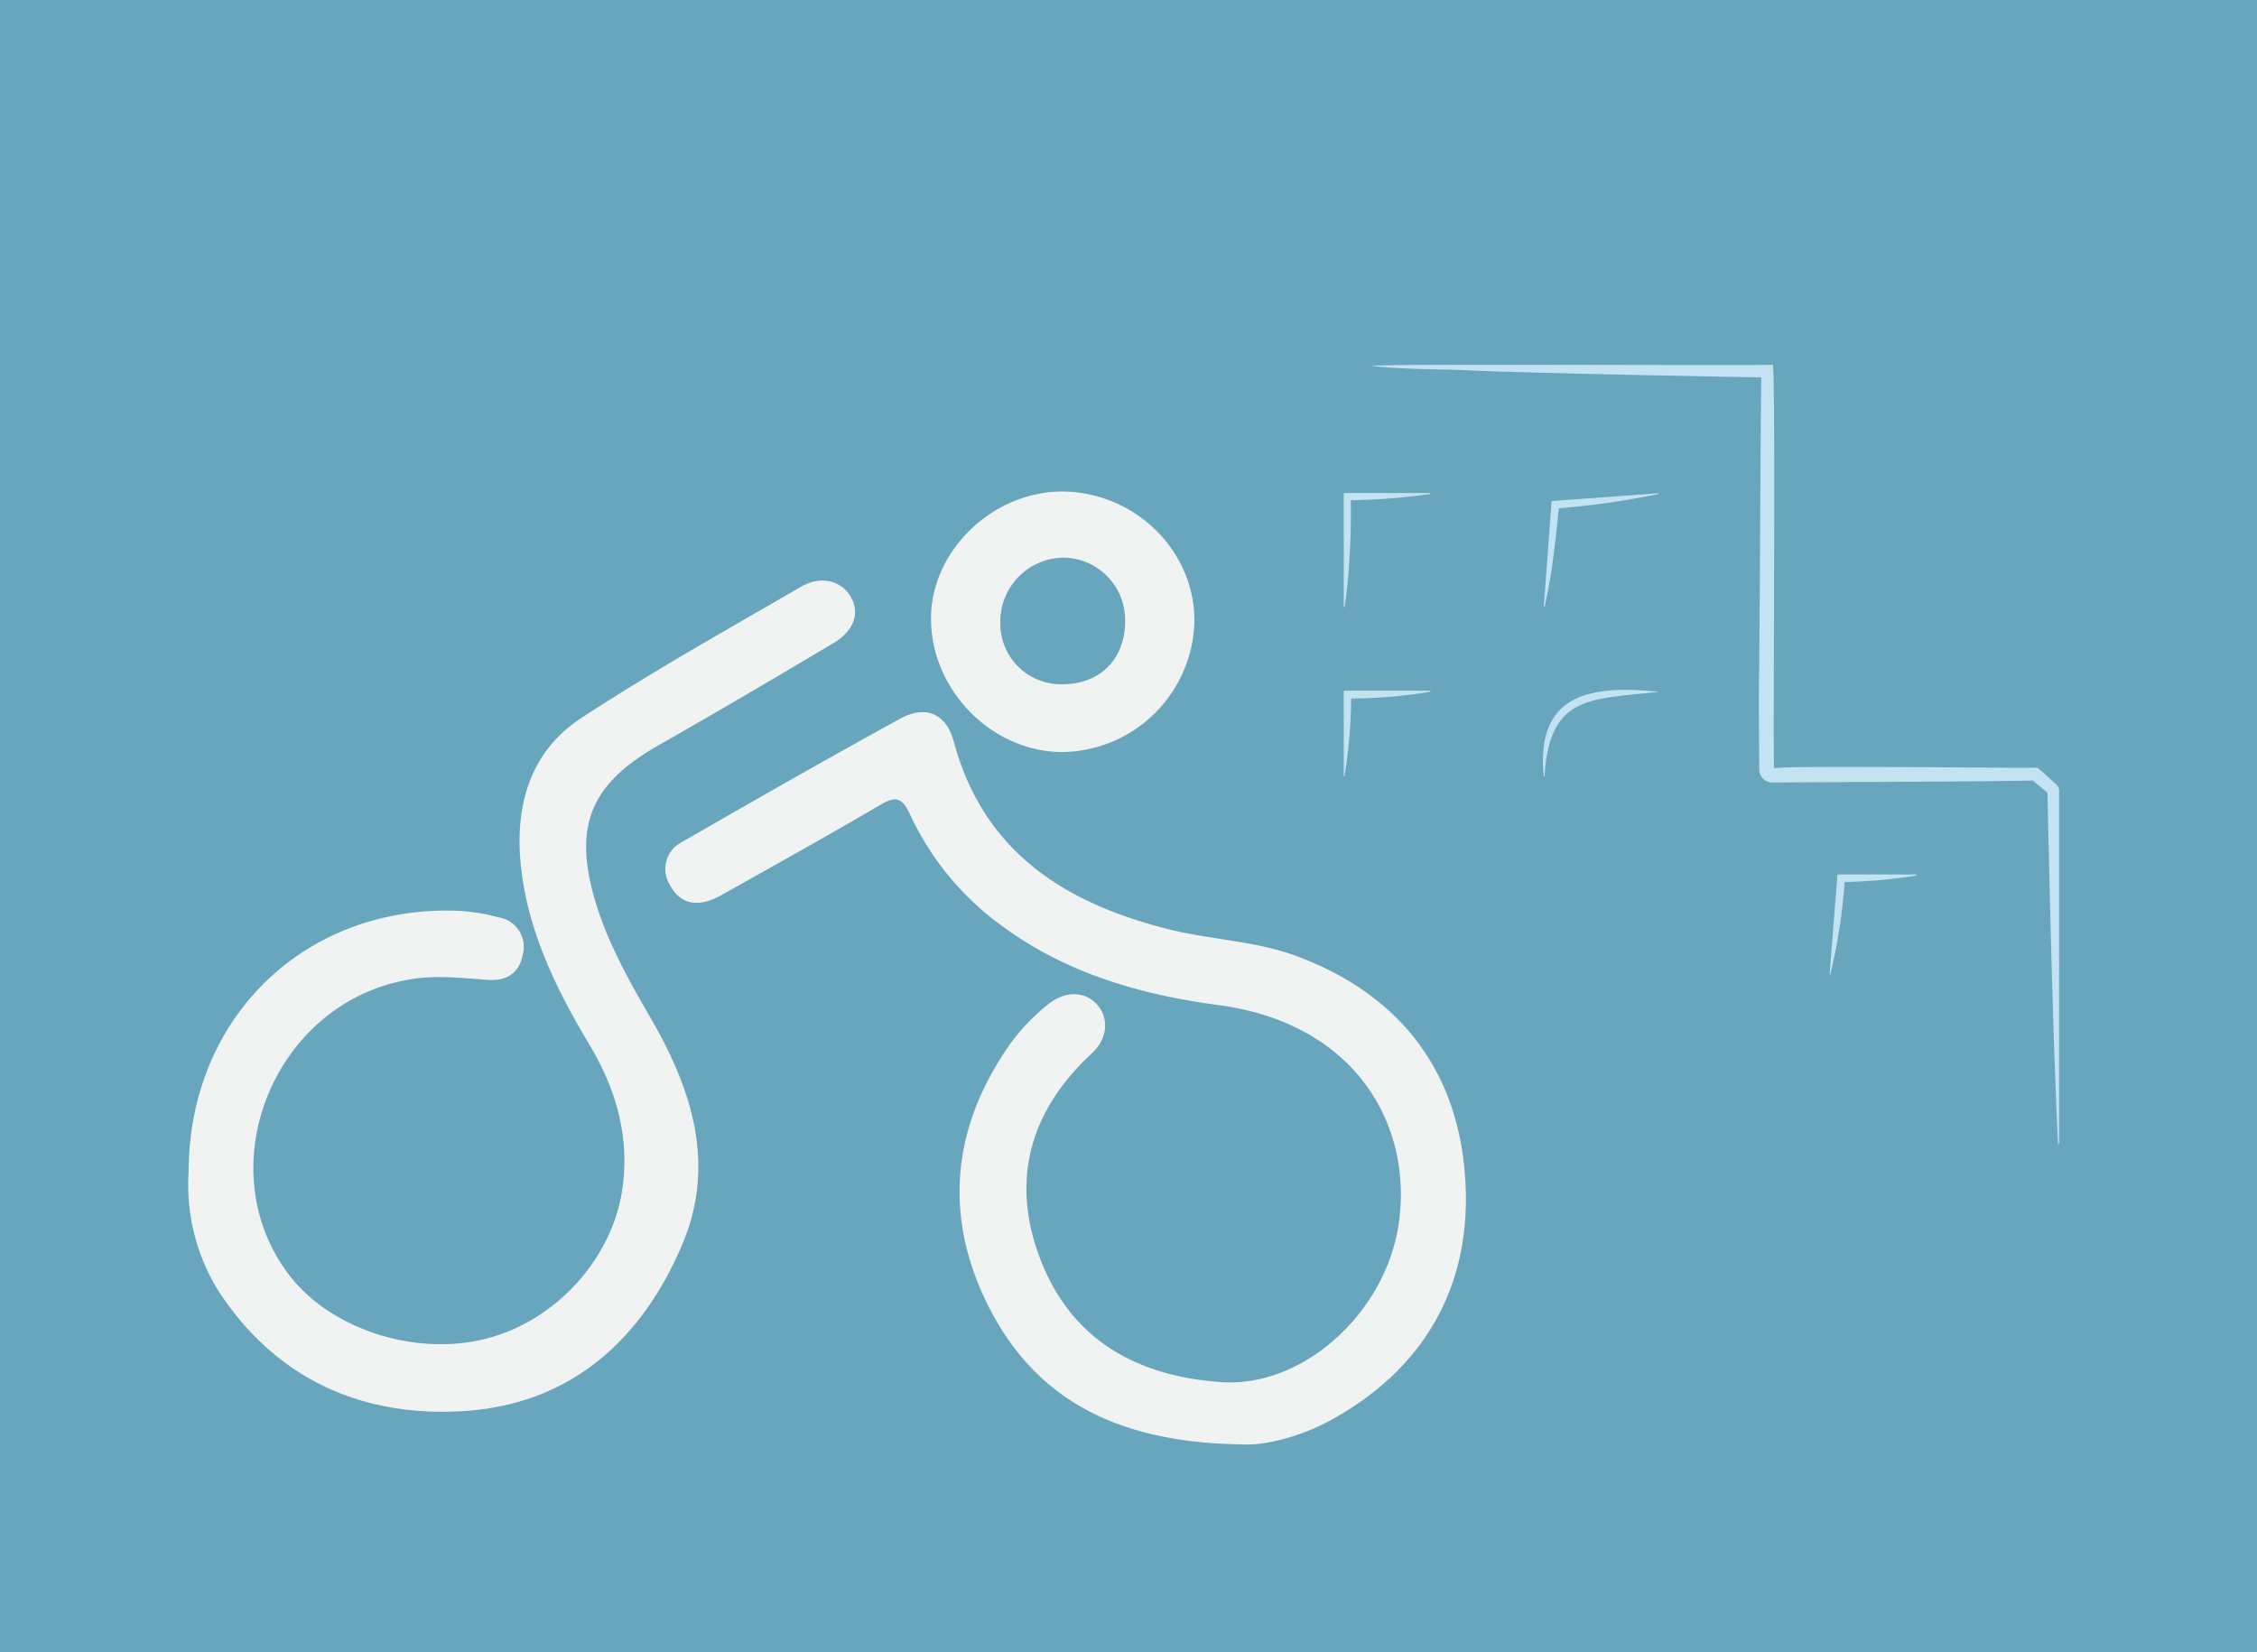
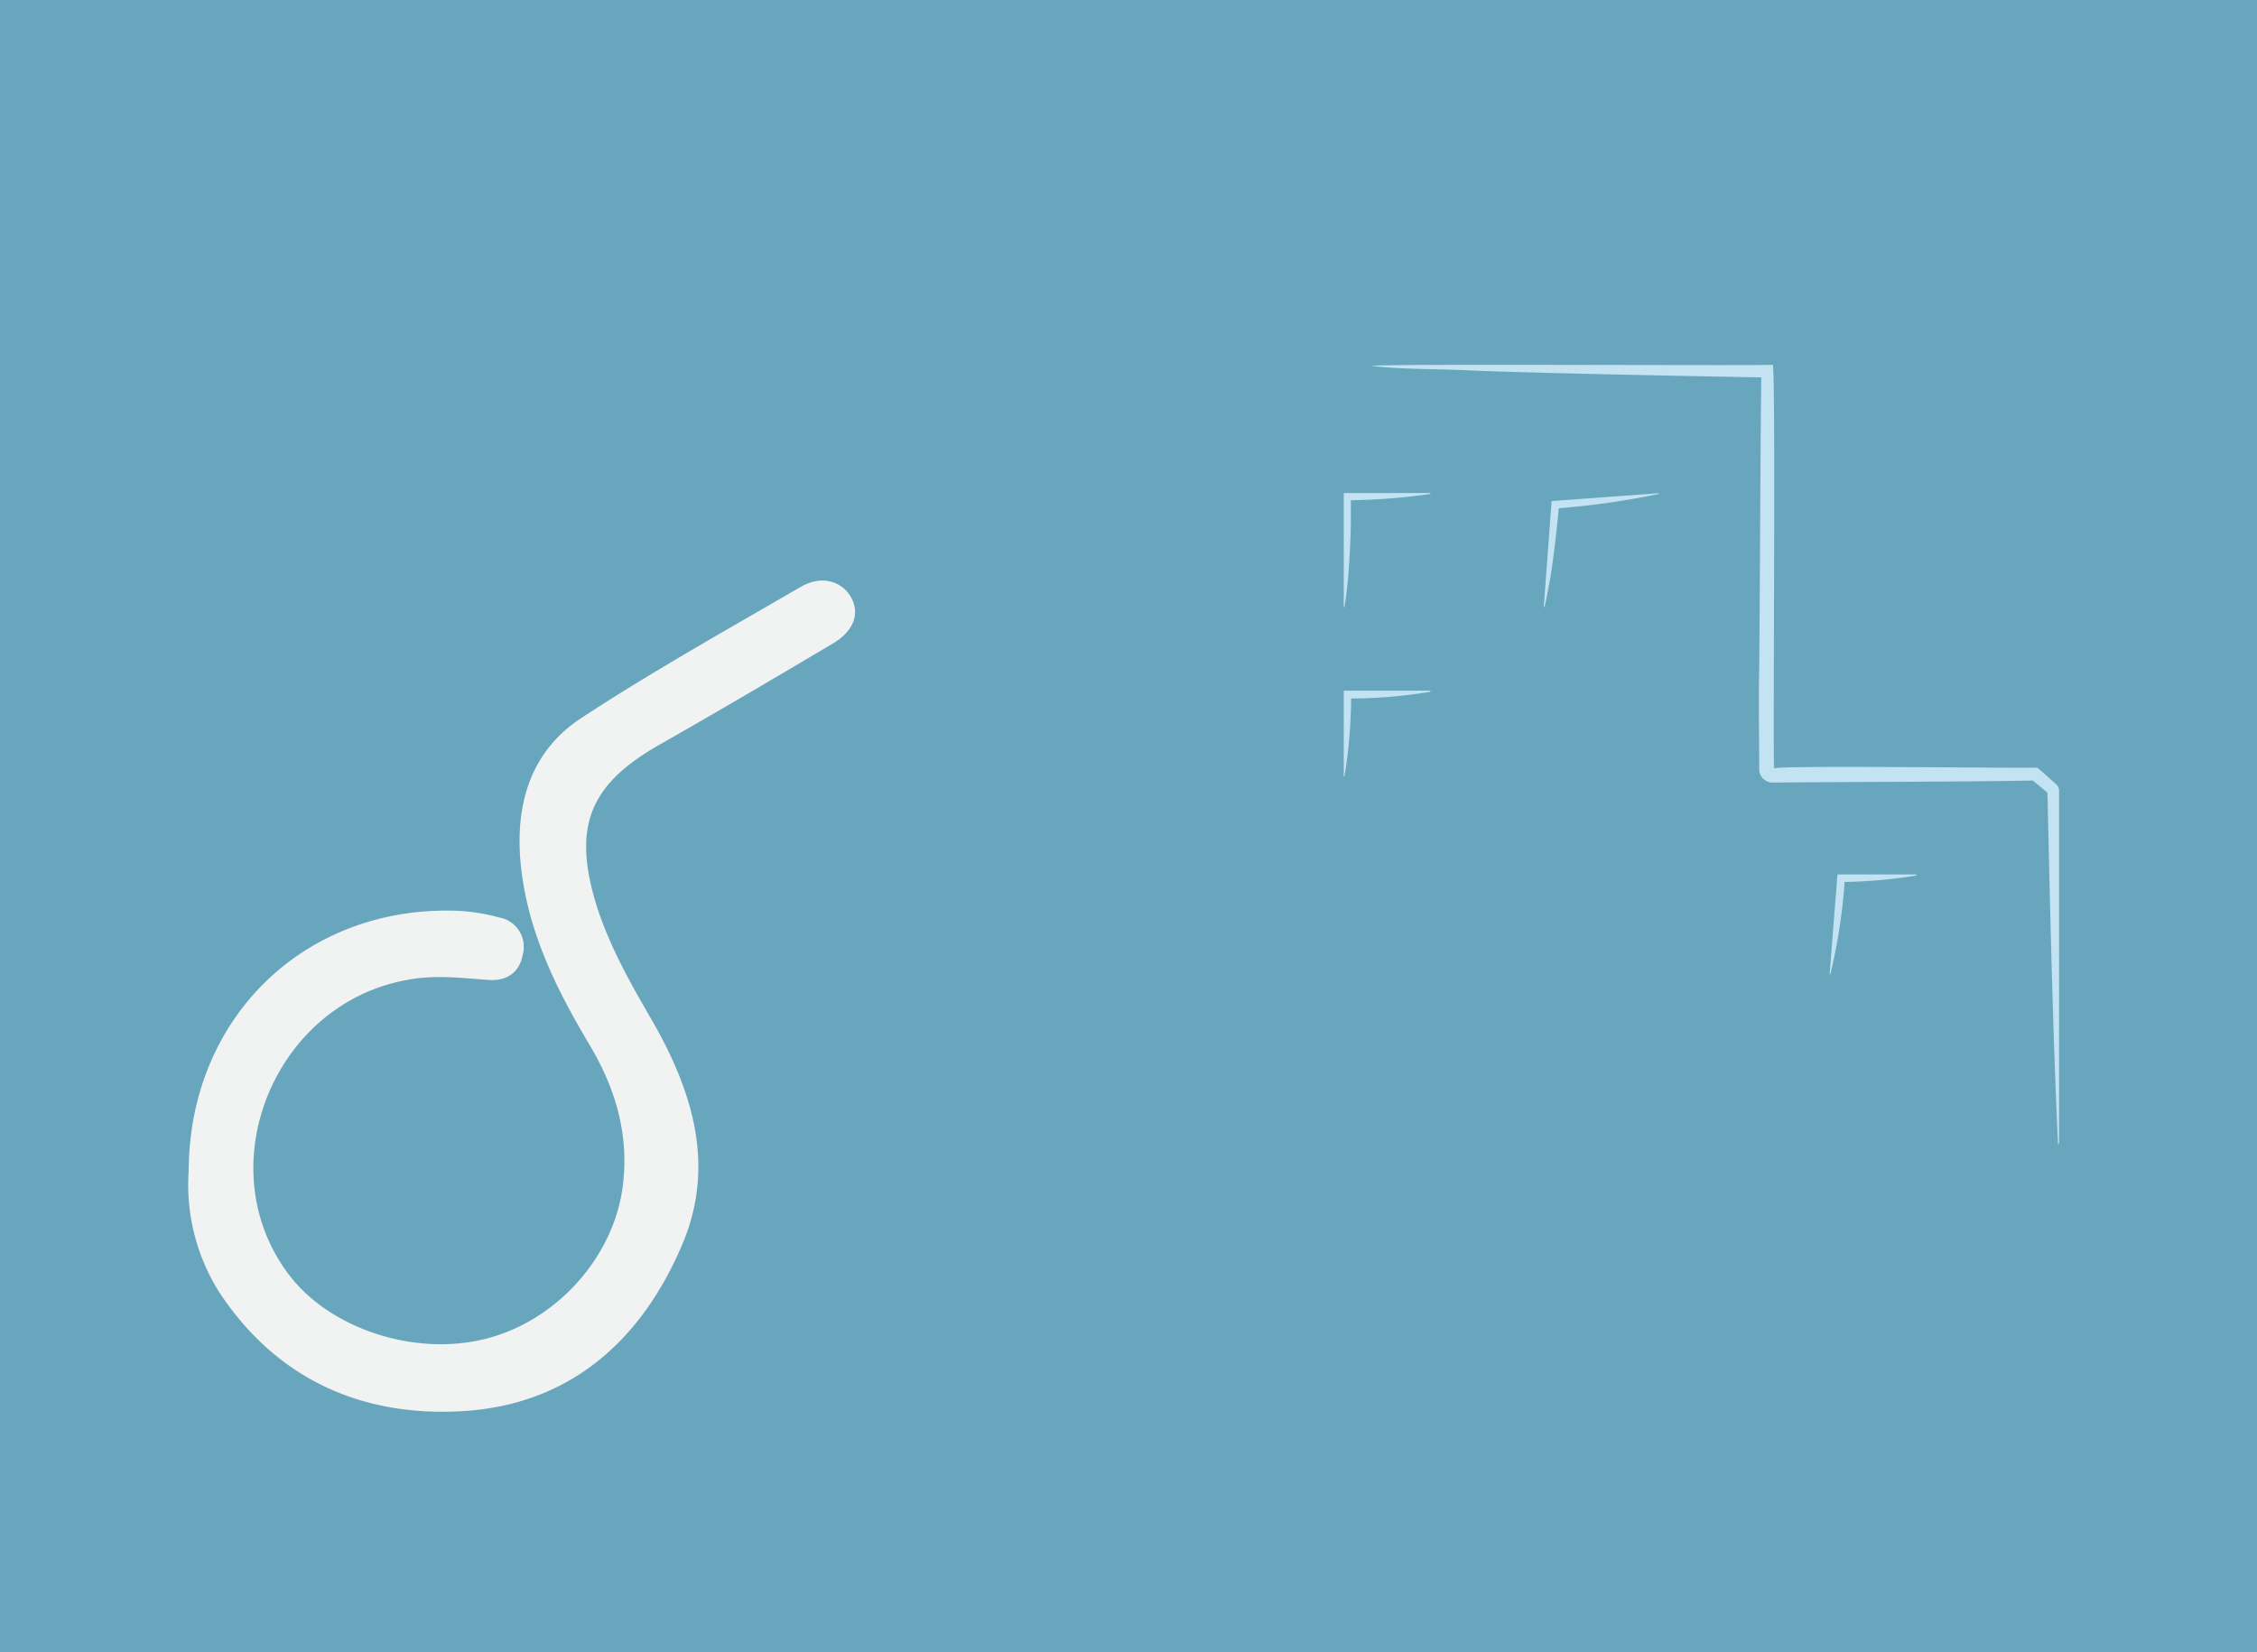
<svg xmlns="http://www.w3.org/2000/svg" viewBox="0 0 289.77 212.13">
  <defs>
    <style>.cls-1{fill:#68a6be;}.cls-2{fill:#c3e2f2;}.cls-3{fill:#f1f2f2;}</style>
  </defs>
  <g id="Layer_2" data-name="Layer 2">
    <g id="Om_oss" data-name="Om oss">
      <rect class="cls-1" width="289.77" height="212.13" />
      <path class="cls-2" d="M264.22,146.83c-.64-13.54-1-29.5-1.31-43.06,0-.51-.05-1.77-.05-2.25a.9.9,0,0,0,.09.35c-.65-.61-1.69-1.37-2.41-2.08l1,.42c-9.81.19-24,.17-33.95.27a1.71,1.71,0,0,1-1.73-1.71c0-4.32-.1-8.63,0-13,.11-12,.13-26.84.28-38.78l1.5,1.5c-8.9-.17-29.89-.56-38.53-.91-4.28-.23-8.78-.11-13-.59,0-.32,51.41,0,51.48-.16.43-.09,0,51.76.19,51.87-1.14-.51,34,0,33.76-.15.8.65,1.58,1.38,2.4,2.1a1.27,1.27,0,0,1,.42.74c0,.53,0,1.79,0,2.32,0,3.95,0,14.38,0,18.46v24.61c0,.13-.2.13-.2,0Z" />
      <path class="cls-2" d="M212.94,63.43a104.81,104.81,0,0,1-13.56,1.89l.82-.83c-.29,3.14-.7,7-1.22,10.07-.23,1.12-.4,2.23-.68,3.34a.05.05,0,0,1-.1,0l1-13.48a.09.09,0,0,1,.09-.09l13.63-1c.06,0,.07.09,0,.1Z" />
      <path class="cls-2" d="M183.57,63.43a79.4,79.4,0,0,1-11,.81l.86-.86c0,.9,0,2.72,0,3.63,0,1.81-.19,5.44-.36,7.25-.12,1.22-.24,2.43-.45,3.64a.05.05,0,0,1-.1,0l0-14.51a.09.09,0,0,1,.09-.09l11,0c.06,0,.07.1,0,.1Z" />
      <path class="cls-2" d="M246,112.42a63.5,63.5,0,0,1-10,.83l.88-.82A71.72,71.72,0,0,1,235,125.07c0,.06-.11.06-.1,0l1-12.7a.09.09,0,0,1,.09-.09l10,0c.06,0,.06.09,0,.1Z" />
-       <path class="cls-2" d="M212.93,88.83c-8.62,1-14,.3-14.63,10.83a.05.05,0,0,1-.1,0c-1.07-10.79,6.3-11.69,14.73-10.84Z" />
      <path class="cls-2" d="M183.57,88.83a62.47,62.47,0,0,1-11,.85l.9-.9a65.1,65.1,0,0,1-.85,10.89s-.1.06-.1,0l0-10.89a.1.1,0,0,1,.1-.1l11,0c.06,0,.07.1,0,.1Z" />
-       <path class="cls-3" d="M159.32,185.45c-15.87-.23-26.24-5.75-32.27-17.45-5.9-11.47-5-23,2.52-33.78a25.65,25.65,0,0,1,5-5.27c2.23-1.78,4.75-1.7,6.3.06s1.33,4.35-.66,6.2c-7.86,7.29-10.48,16.06-6.78,26.1,3.91,10.62,12.43,15.41,23.4,16.15,10.42.7,20.79-8.72,22.66-19.79,2.13-12.63-5-26.23-23.11-28.63-10-1.33-19.56-4.09-27.82-10.22a36.65,36.65,0,0,1-11.75-14.31c-1-2.12-1.81-2.32-3.75-1.19-6.4,3.76-12.9,7.38-19.36,11-.65.37-1.29.75-2,1.06-2.42,1.08-4.49.55-5.7-1.77a3.86,3.86,0,0,1,1.57-5.5c9.28-5.35,18.59-10.67,28-15.83,3.3-1.81,5.92-.64,6.88,2.93,3.81,14.17,14.27,20.79,27.66,24.12,5.47,1.36,11.19,1.48,16.52,3.49,13.63,5.14,20.89,15.32,21.53,29.32.59,12.62-4.88,22.91-16.17,29.56C167.37,184.5,162.21,185.67,159.32,185.45Z" />
      <path class="cls-3" d="M24.22,150.4c.06-19.82,15-34.15,34.48-33.46a24.87,24.87,0,0,1,5.34.85,3.82,3.82,0,0,1,3.07,4.78c-.42,2.35-2.09,3.41-4.38,3.25-3.49-.24-6.91-.69-10.46,0-17.13,3.08-25.61,24.06-15.19,37.83,5.3,7,16.2,10.55,25.3,8.24s16.3-10.43,17.54-19.34c.92-6.67-.83-12.68-4.22-18.38-4.36-7.29-8.08-14.86-8.87-23.47-.68-7.52,1.33-14.29,7.85-18.54,9.15-6,18.69-11.32,28.13-16.81,2.61-1.52,5.24-.78,6.44,1.32s.35,4.41-2.4,6c-7.39,4.39-14.8,8.75-22.27,13-8.78,5-11,10.35-8.17,20,1.58,5.29,4.25,10.08,7,14.83,5.36,9.16,8.57,18.89,4.21,29.22-5.15,12.2-14.24,20.55-28,21.45-13,.84-24-4-31.41-15.16A25.84,25.84,0,0,1,24.22,150.4Z" />
-       <path class="cls-3" d="M153.35,79.56a17.19,17.19,0,0,1-16.94,17c-9.09,0-16.91-8-16.88-17.17,0-8.6,7.8-16.18,16.68-16.28C145.51,63.07,153.27,70.49,153.35,79.56Zm-8.9.23a8,8,0,0,0-7.91-8.19A8.2,8.2,0,0,0,128.43,80a7.78,7.78,0,0,0,8.14,7.85C141.3,87.79,144.44,84.58,144.45,79.79Z" />
    </g>
  </g>
</svg>